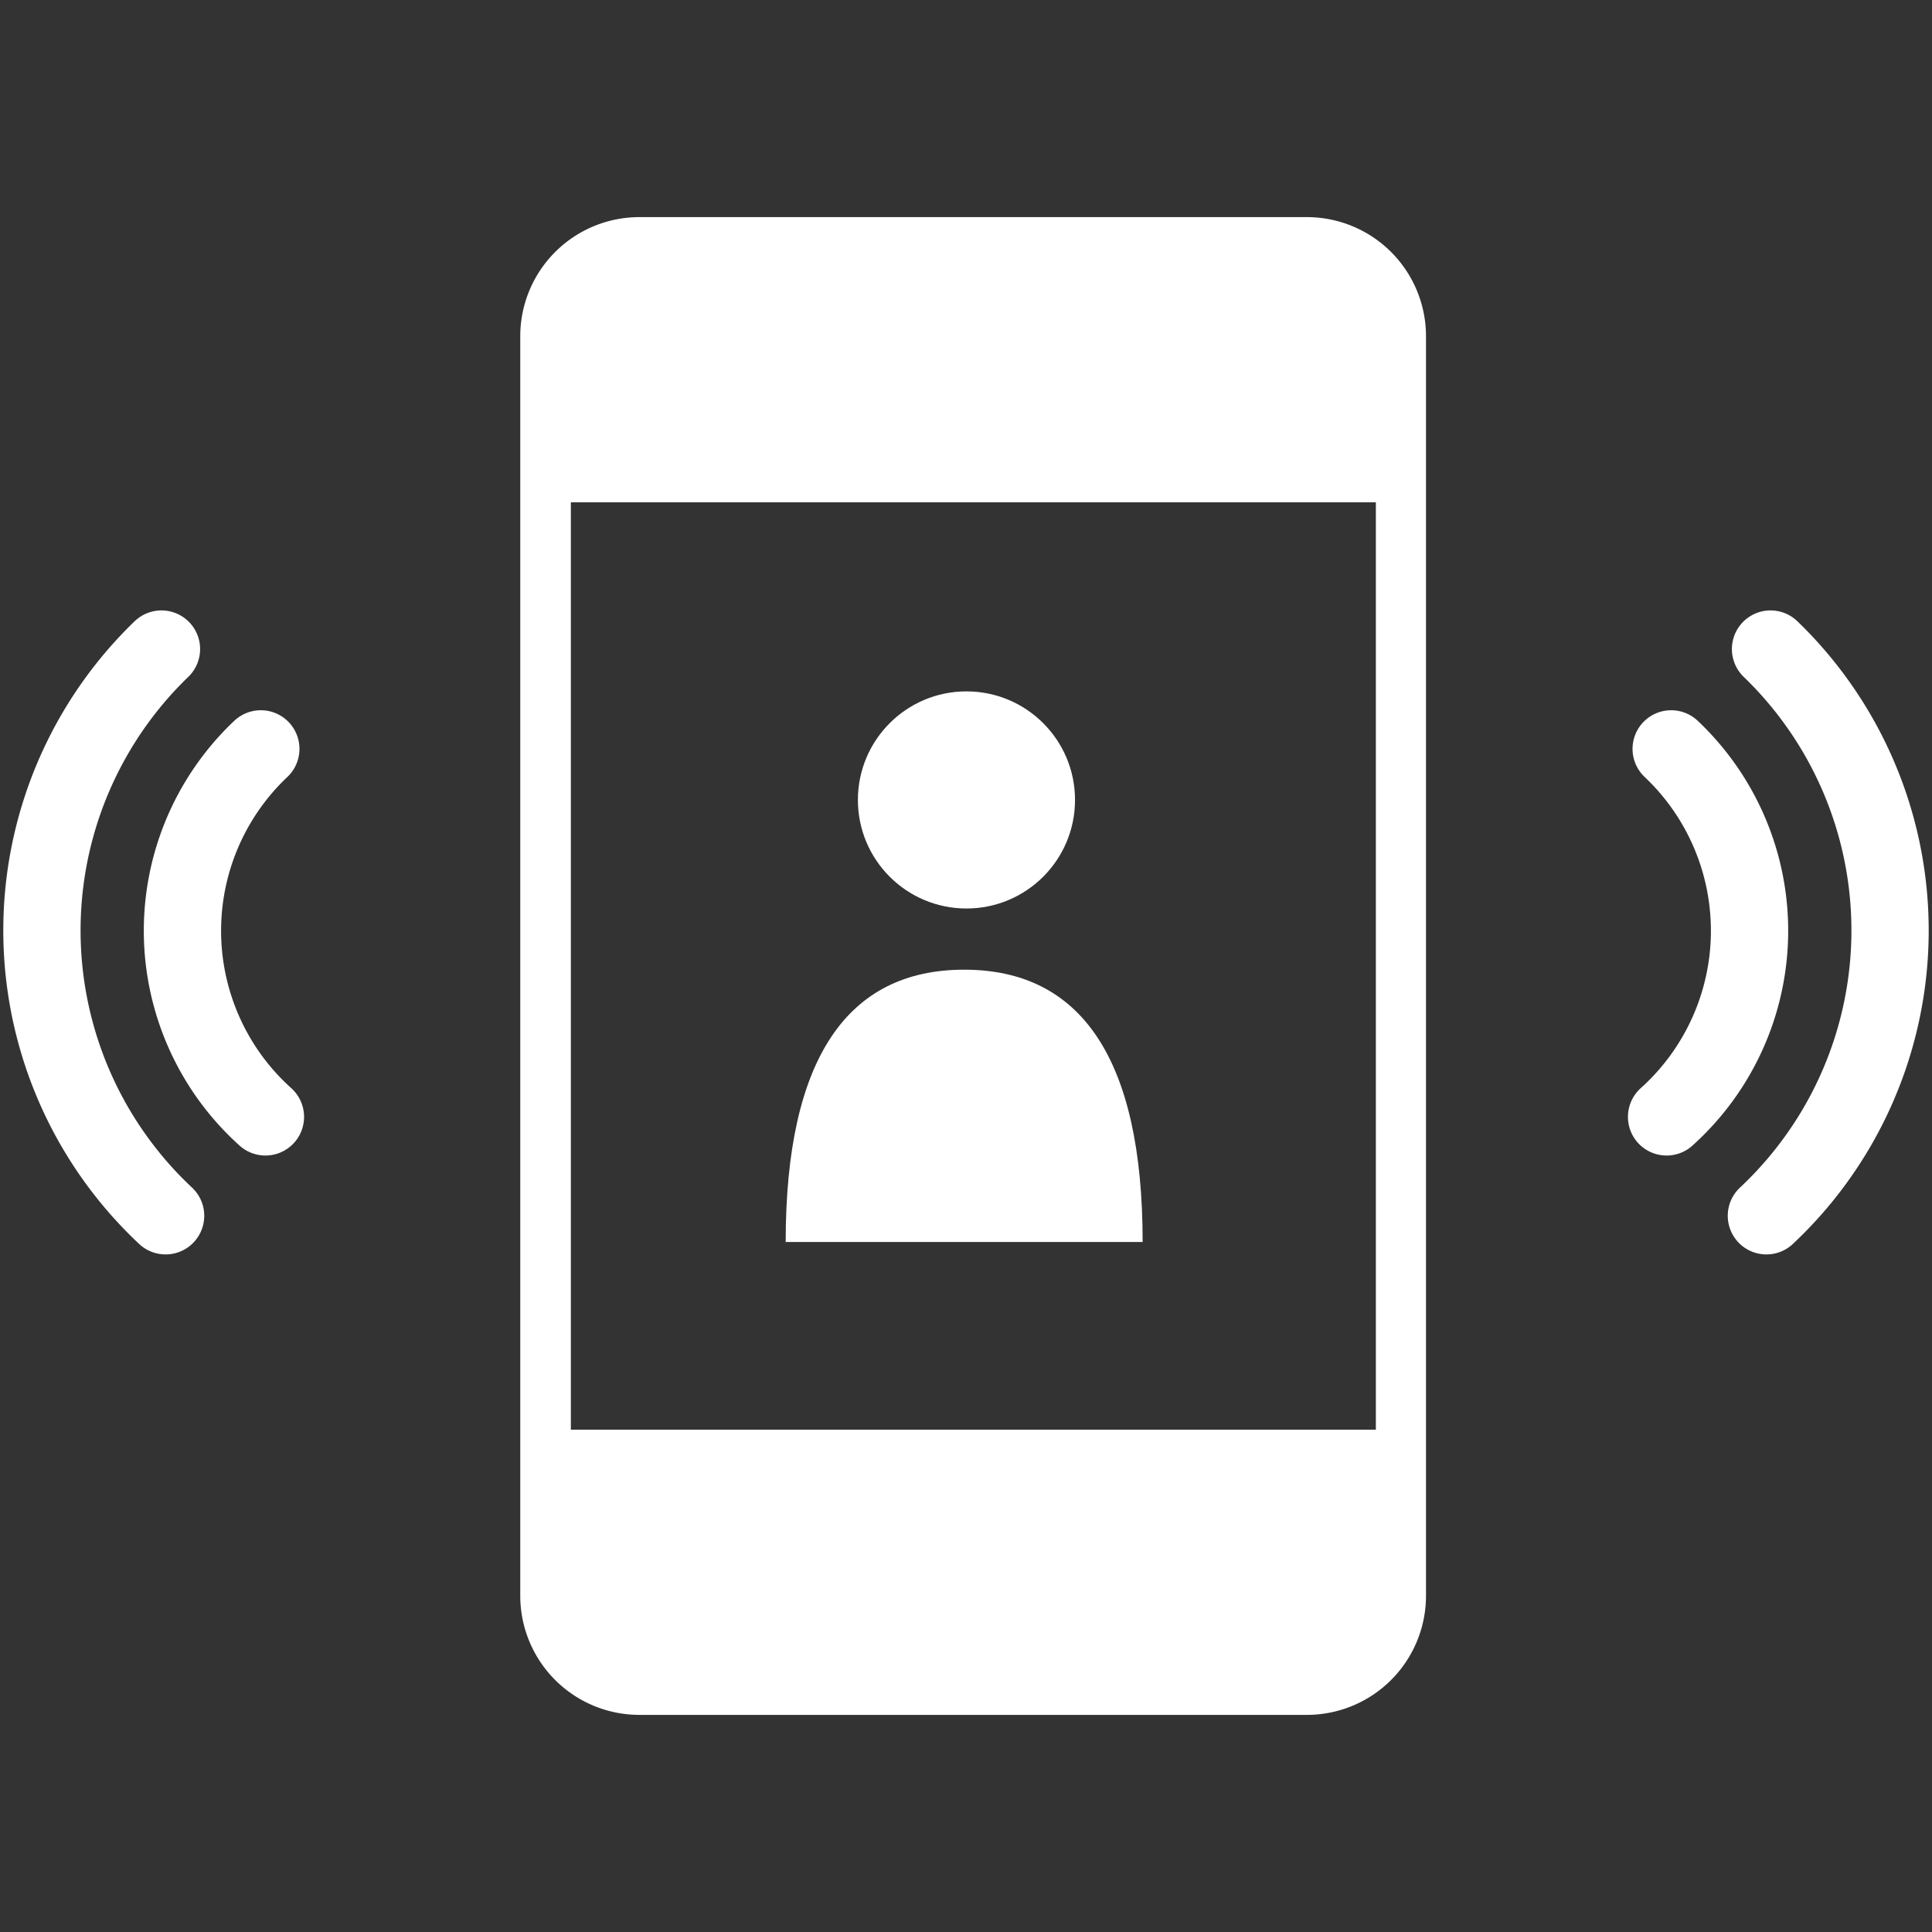
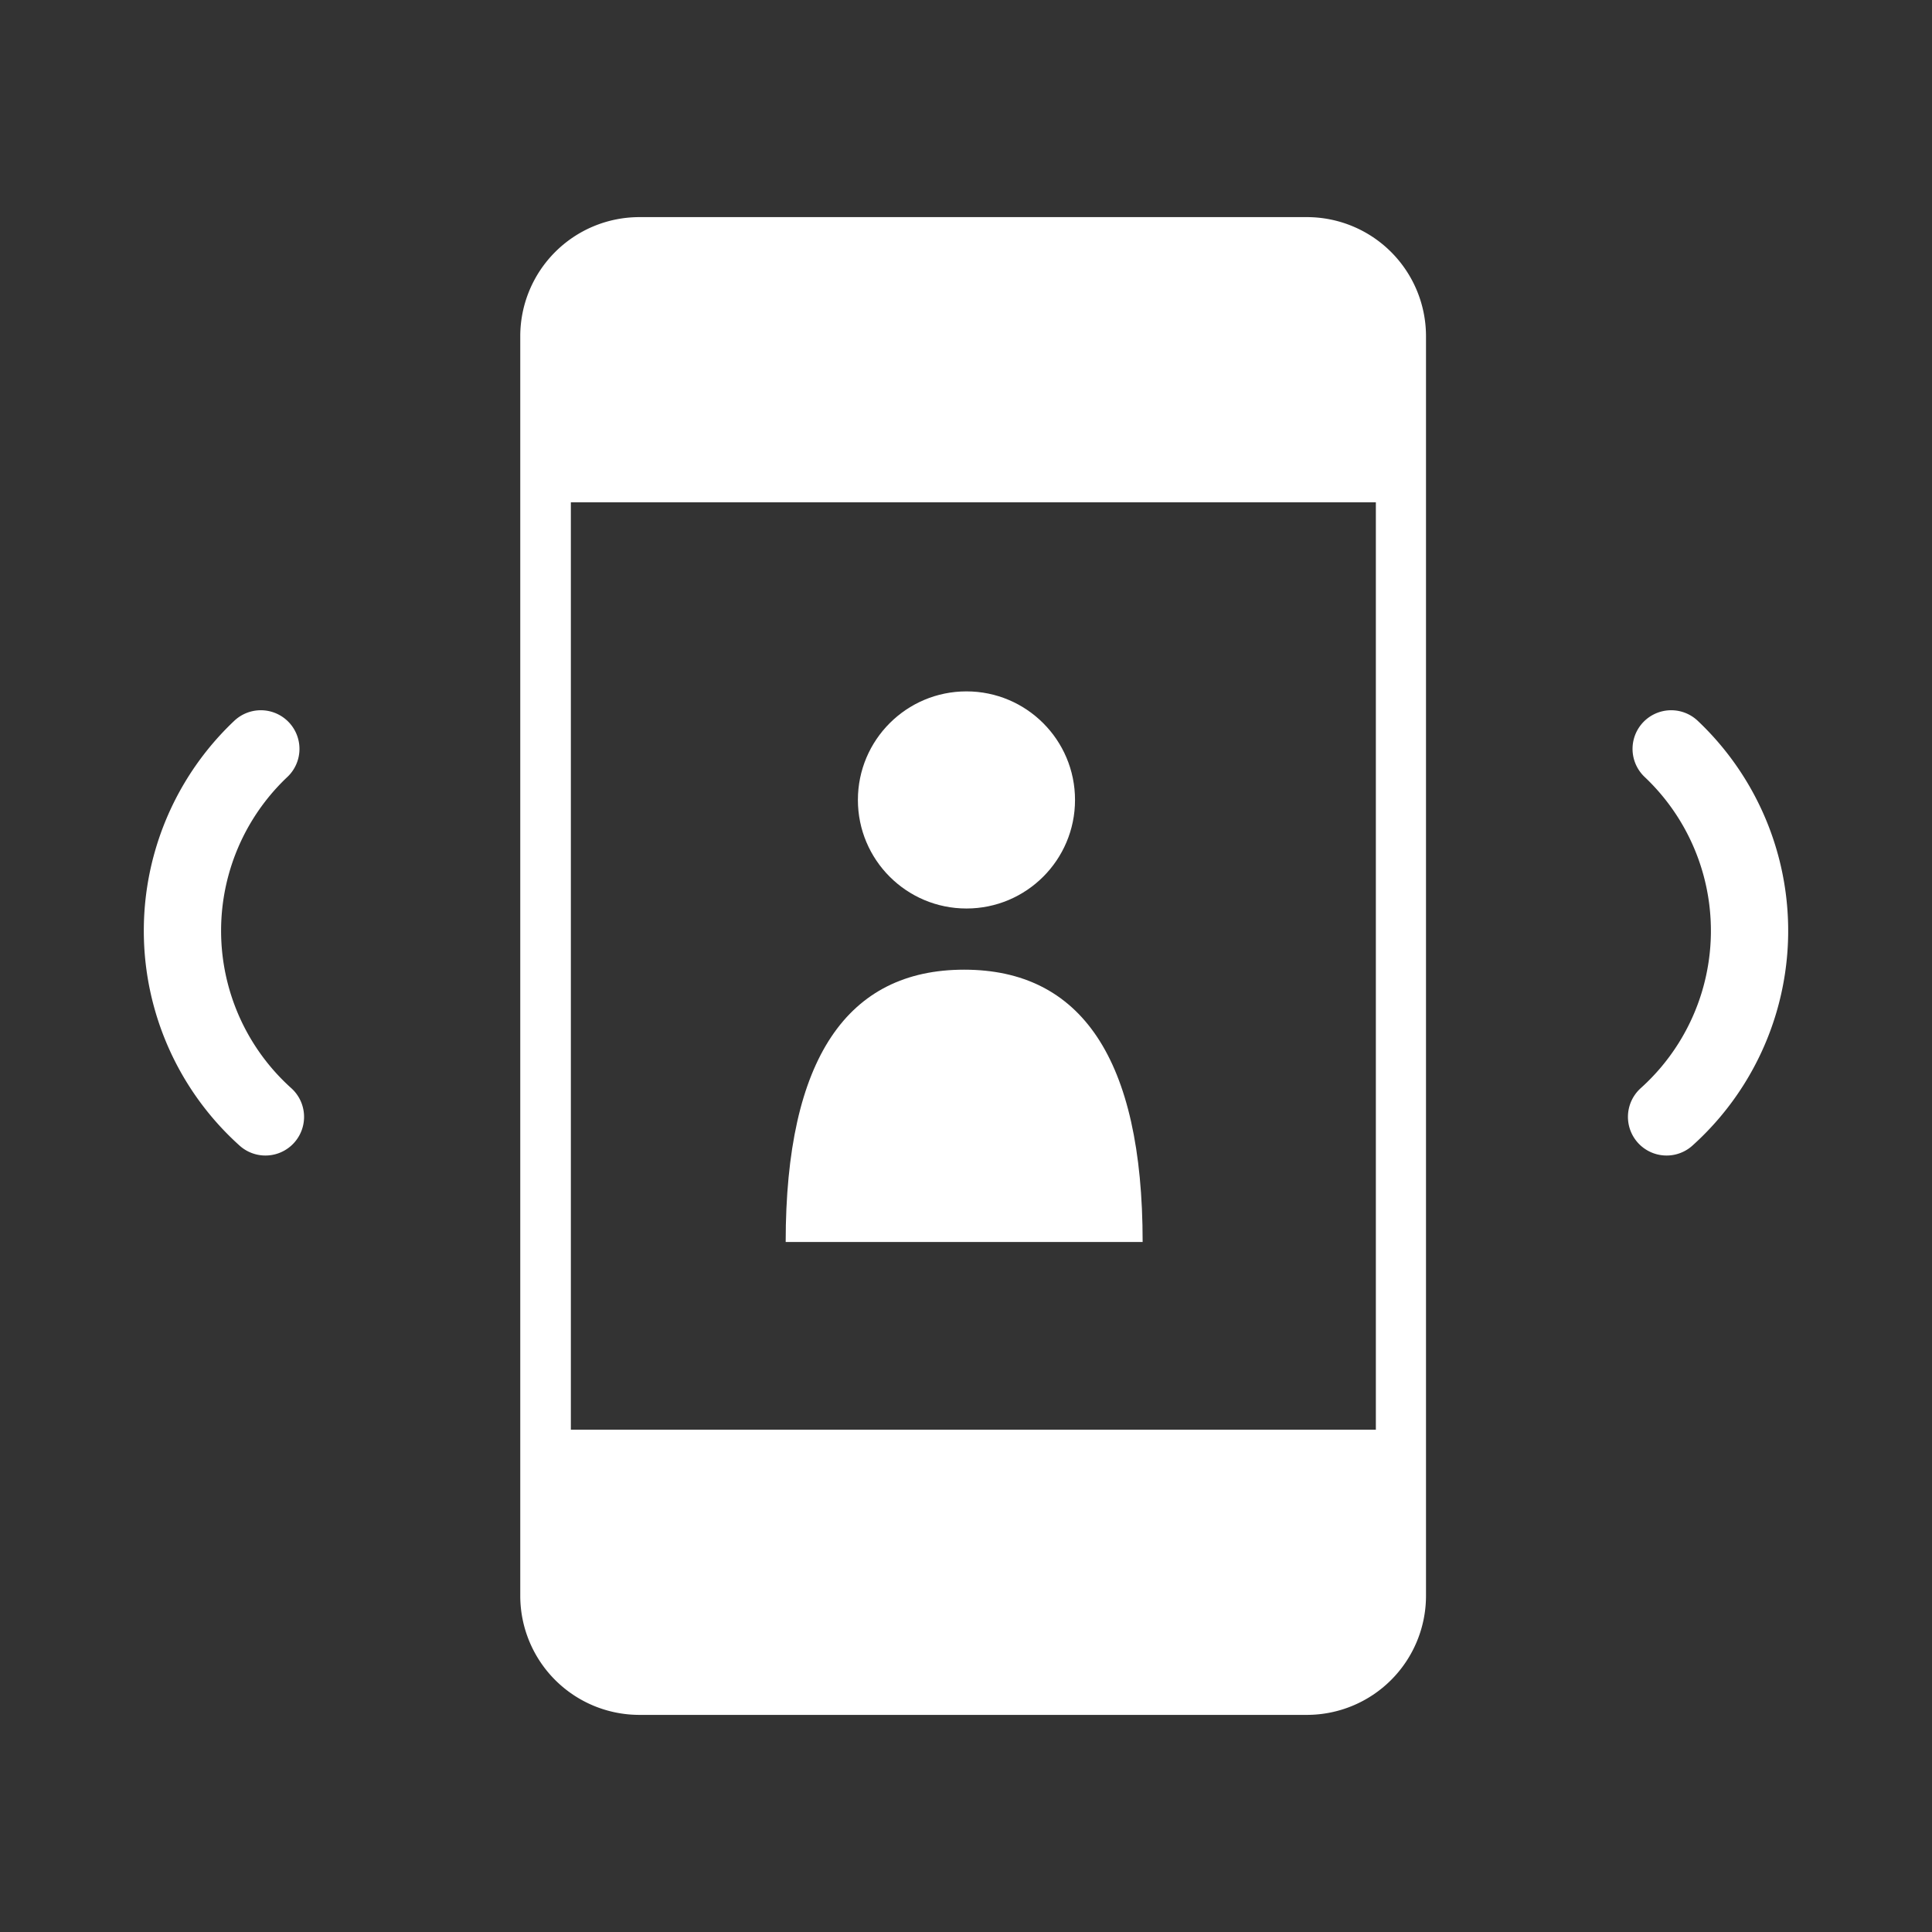
<svg xmlns="http://www.w3.org/2000/svg" width="42" height="42" viewBox="0 0 42 42">
  <rect x="0" y="0" width="42" height="42" fill="#333333" stroke="none" />
  <defs>
    <style>.cls-1,.cls-3{fill:none;}.cls-2{fill:#fff;}.cls-3{stroke:#fff;stroke-linecap:round;stroke-linejoin:round;stroke-width:1.68px;}</style>
  </defs>
  <g id="レイヤー_2" data-name="レイヤー 2">
    <g id="基礎デザイン">
      <rect class="cls-1" width="42" height="42" />
      <path class="cls-2" d="M31,34.7a2.59,2.59,0,0,1-2.58,2.58H13.89a2.59,2.59,0,0,1-2.58-2.58V7.3a2.59,2.59,0,0,1,2.58-2.58H28.42A2.59,2.59,0,0,1,31,7.3ZM29.91,10.92H12.41V31.08h17.5Z" />
      <circle class="cls-2" cx="21.01" cy="17.39" r="2.36" />
      <path class="cls-2" d="M24.84,27c0-4-1.35-5.92-3.88-5.92S17.08,23,17.08,27Z" />
-       <path class="cls-3" d="M38.49,14.11a8.5,8.5,0,0,1-.09,12.32" />
      <path class="cls-3" d="M36.33,16.28a5.44,5.44,0,0,1-.1,8" />
-       <path class="cls-3" d="M3.51,14.11A8.5,8.5,0,0,0,3.6,26.43" />
      <path class="cls-3" d="M5.67,16.28a5.44,5.44,0,0,0,.1,8" />
    </g>
  </g>
</svg>